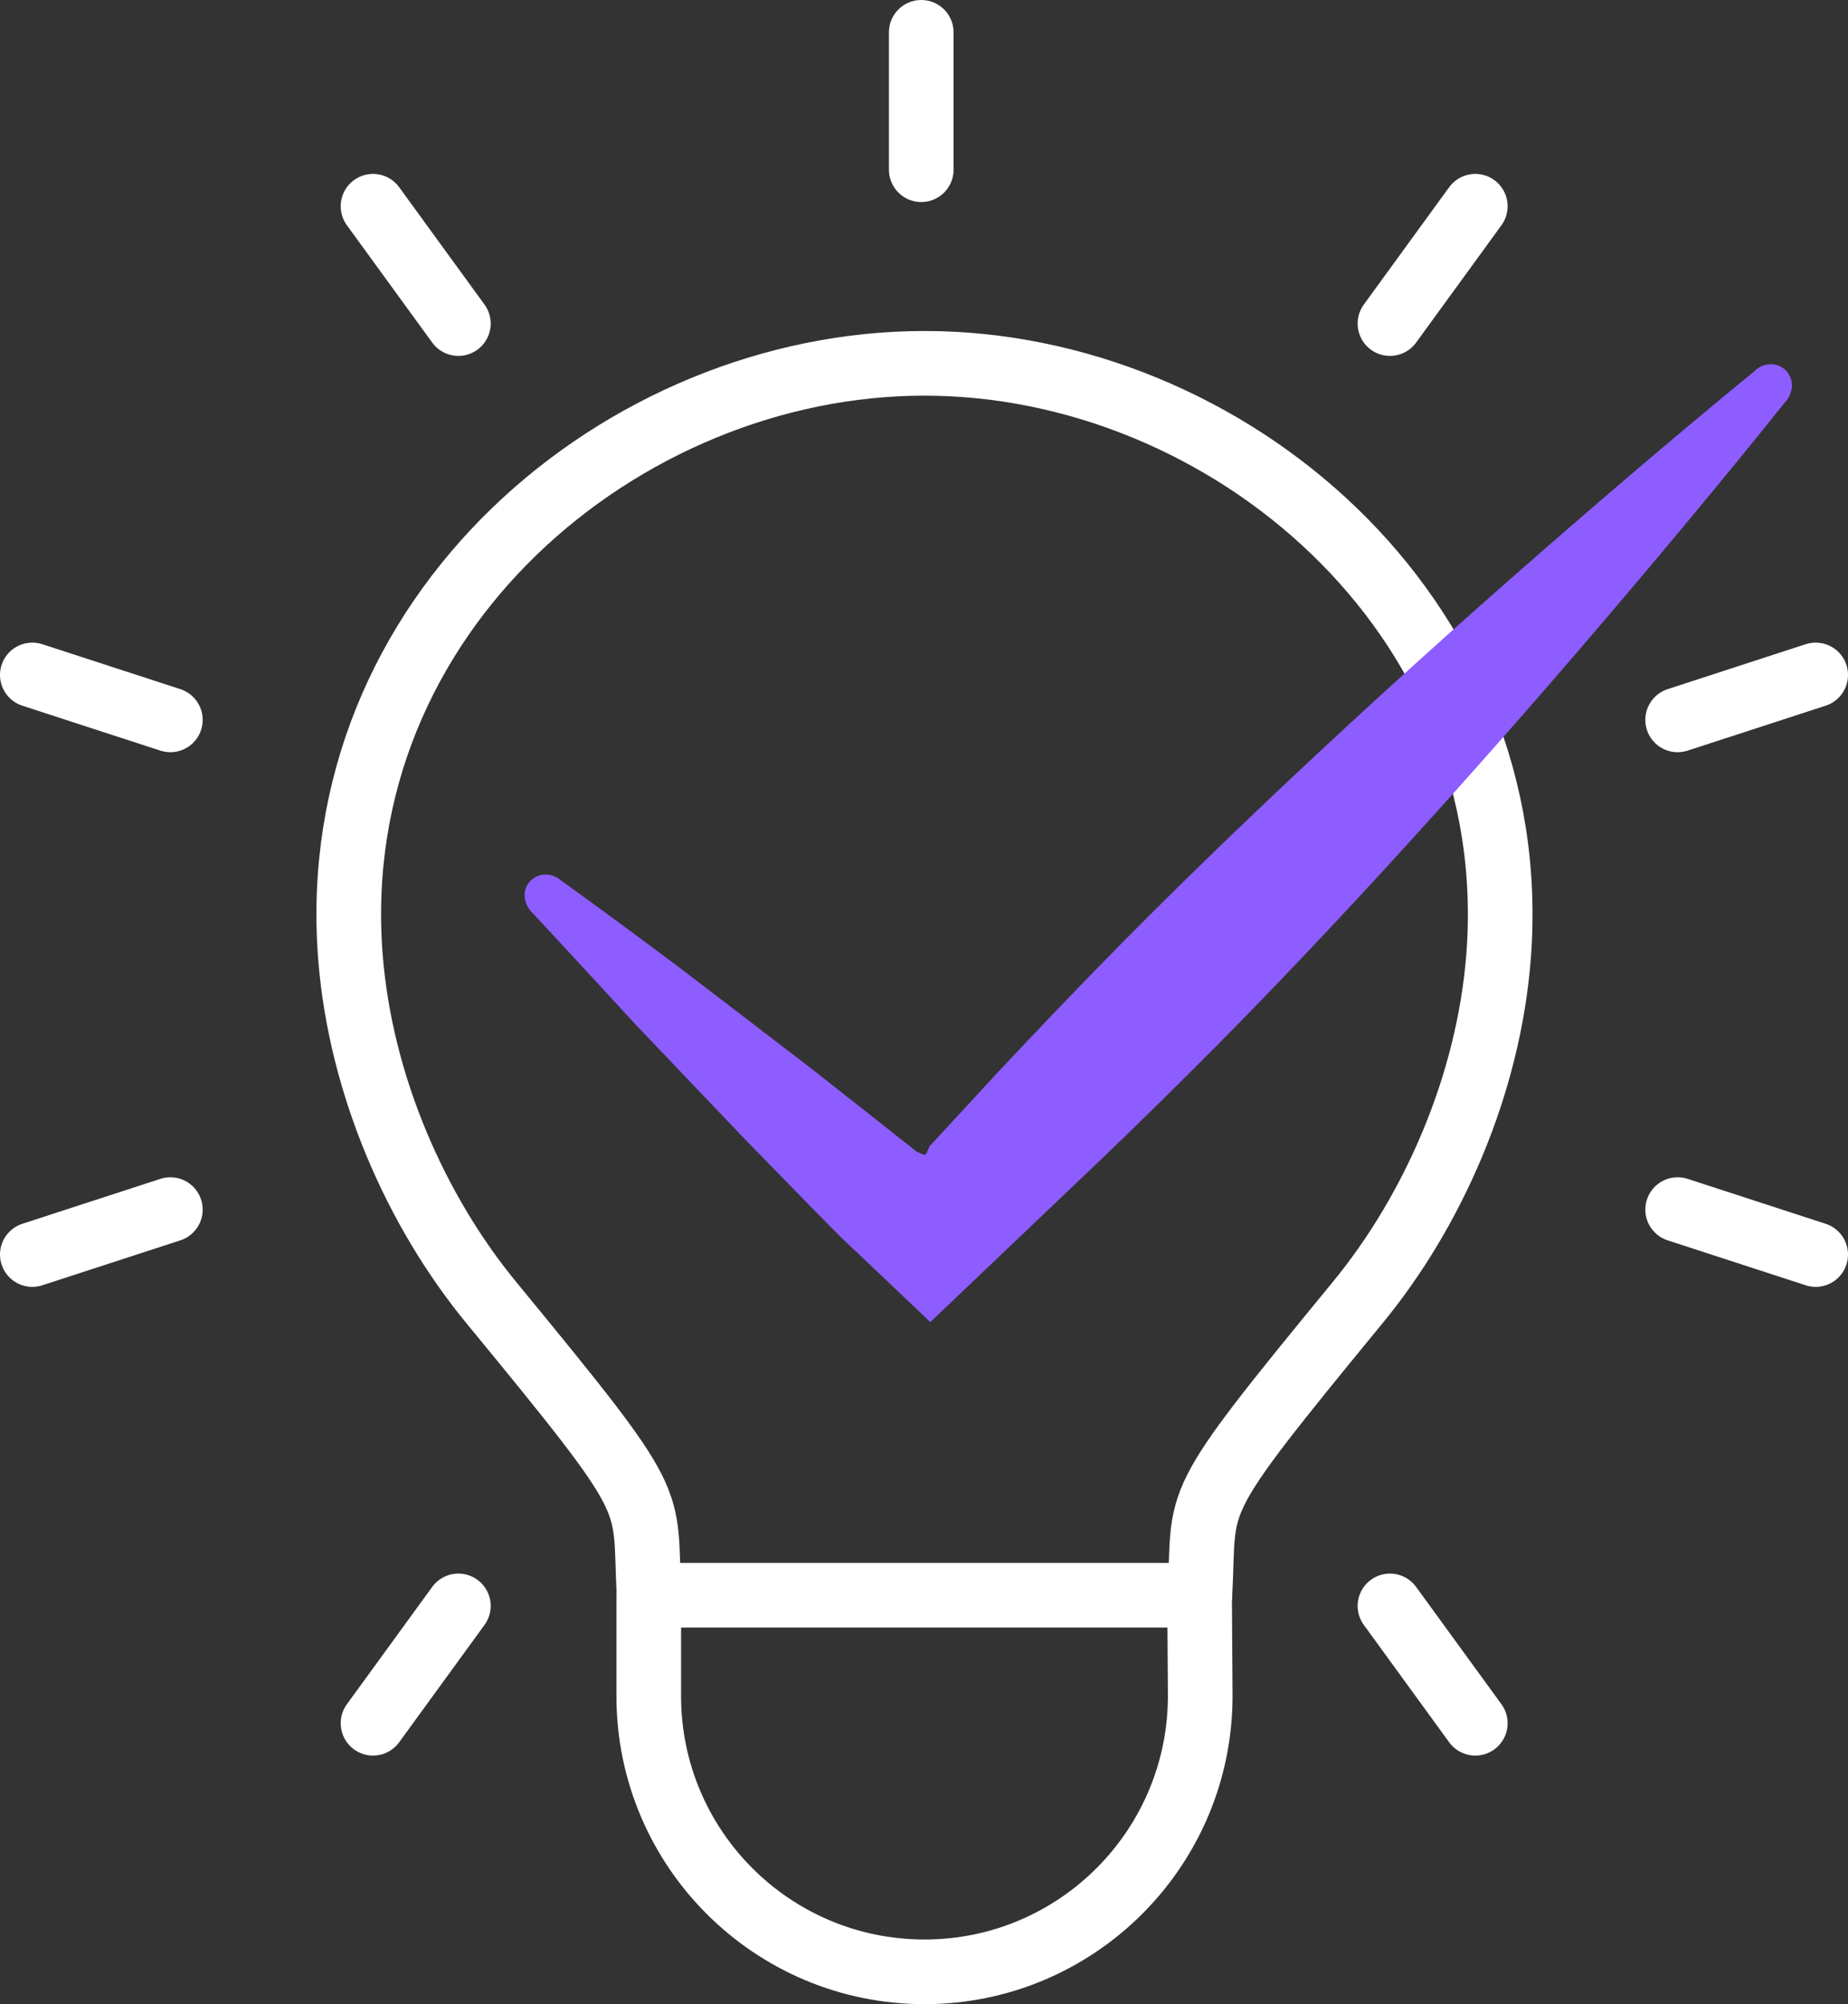
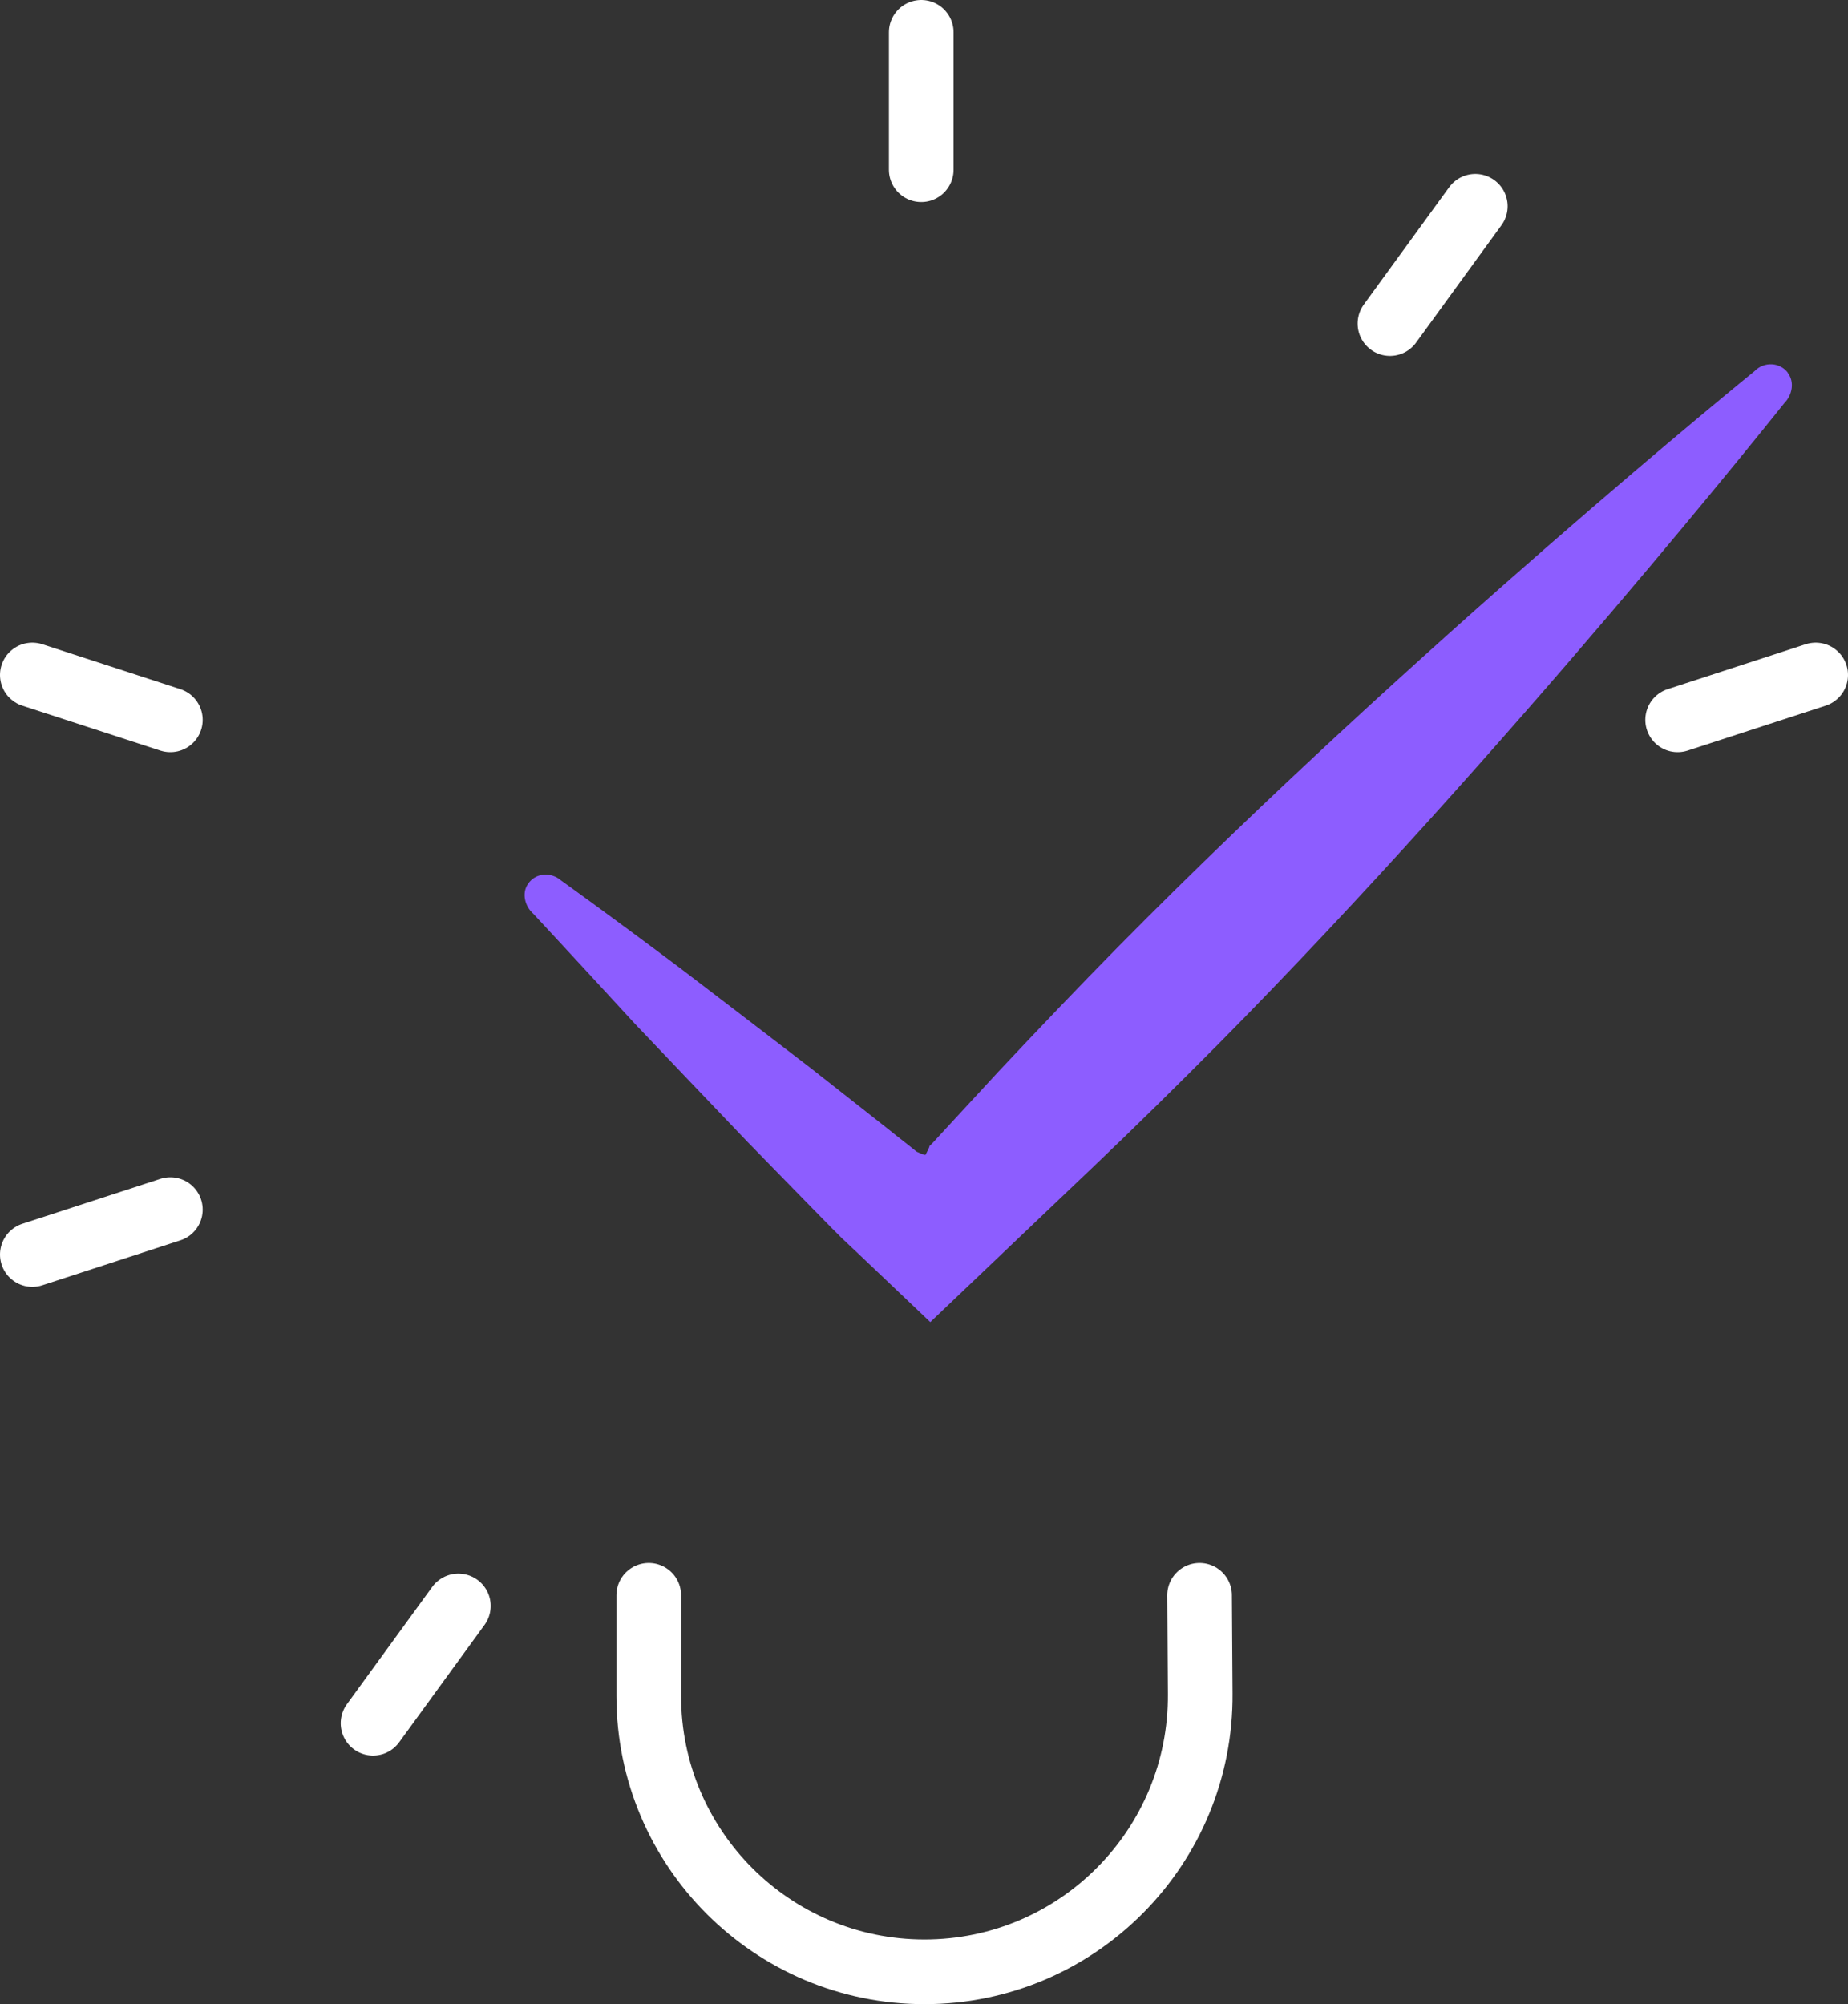
<svg xmlns="http://www.w3.org/2000/svg" id="Layer_2" data-name="Layer 2" viewBox="0 0 57.17 62">
  <rect x="0" y="0" width="57.17" height="62" fill="#333333" stroke="none" />
  <defs>
    <style>
      .cls-1 {
        fill: none;
        stroke: #fff;
        stroke-linecap: round;
        stroke-linejoin: round;
        stroke-width: 2px;
      }

      .cls-2 {
        fill: #8d5dff;
      }
    </style>
  </defs>
  <g id="Layer_1-2" data-name="Layer 1">
    <g>
      <g>
        <g>
          <g>
            <line class="cls-1" x1="45.64" y1="6.38" x2="43" y2="10.01" />
            <line class="cls-1" x1="56.17" y1="20.88" x2="51.9" y2="22.27" />
-             <line class="cls-1" x1="56.17" y1="38.81" x2="51.9" y2="37.42" />
-             <line class="cls-1" x1="45.64" y1="53.31" x2="43" y2="49.68" />
          </g>
          <line class="cls-1" x1="11.54" y1="53.31" x2="14.18" y2="49.68" />
          <line class="cls-1" x1="1" y1="38.81" x2="5.27" y2="37.42" />
          <line class="cls-1" x1="1" y1="20.88" x2="5.27" y2="22.27" />
-           <line class="cls-1" x1="11.54" y1="6.38" x2="14.18" y2="10.01" />
          <line class="cls-1" x1="28.5" y1="1" x2="28.5" y2="5.25" />
        </g>
        <g>
-           <path class="cls-1" d="M28.59,11.24c-9.31,0-18.57,7.74-17.75,18.35.31,3.98,2.03,7.88,4.37,10.72,5.32,6.47,4.7,5.85,4.87,9.04h17.04c.17-3.18-.45-2.56,4.87-9.04,2.34-2.84,4.06-6.74,4.37-10.72.82-10.61-8.45-18.35-17.75-18.35Z" />
          <path class="cls-1" d="M20.07,49.35v3.12c0,4.71,3.82,8.53,8.53,8.53h0c4.74,0,8.57-3.87,8.53-8.61l-.02-3.04" />
        </g>
      </g>
      <path class="cls-2" d="M55.31,11.54c.21.27.14.68-.11.93,0,0-8.51,10.73-17.5,19.82-1.27,1.28-2.57,2.56-3.86,3.79-1.73,1.65-3.43,3.27-5.06,4.82-.75-.71-1.48-1.41-2.21-2.1l-.53-.5-.3-.3-.55-.56c-.72-.74-1.42-1.45-2.08-2.13-1.31-1.37-2.48-2.6-3.47-3.64-1.93-2.1-3.14-3.4-3.14-3.4-.27-.24-.36-.64-.17-.92.23-.35.71-.39,1.03-.11,0,0,1.43,1.02,3.72,2.74,1.14.87,2.5,1.91,4.01,3.07.75.59,1.54,1.21,2.35,1.85.2.16.41.33.62.49l.3.24.07.03c.08.04.15.06.2.07l.09-.18.03-.07v-.02s.12-.12.12-.12l.22-.24c.59-.64,1.19-1.29,1.79-1.94,1.22-1.3,2.48-2.62,3.75-3.91,9.14-9.25,19.65-17.77,19.65-17.77.29-.3.78-.28,1.03.05Z" />
    </g>
  </g>
</svg>